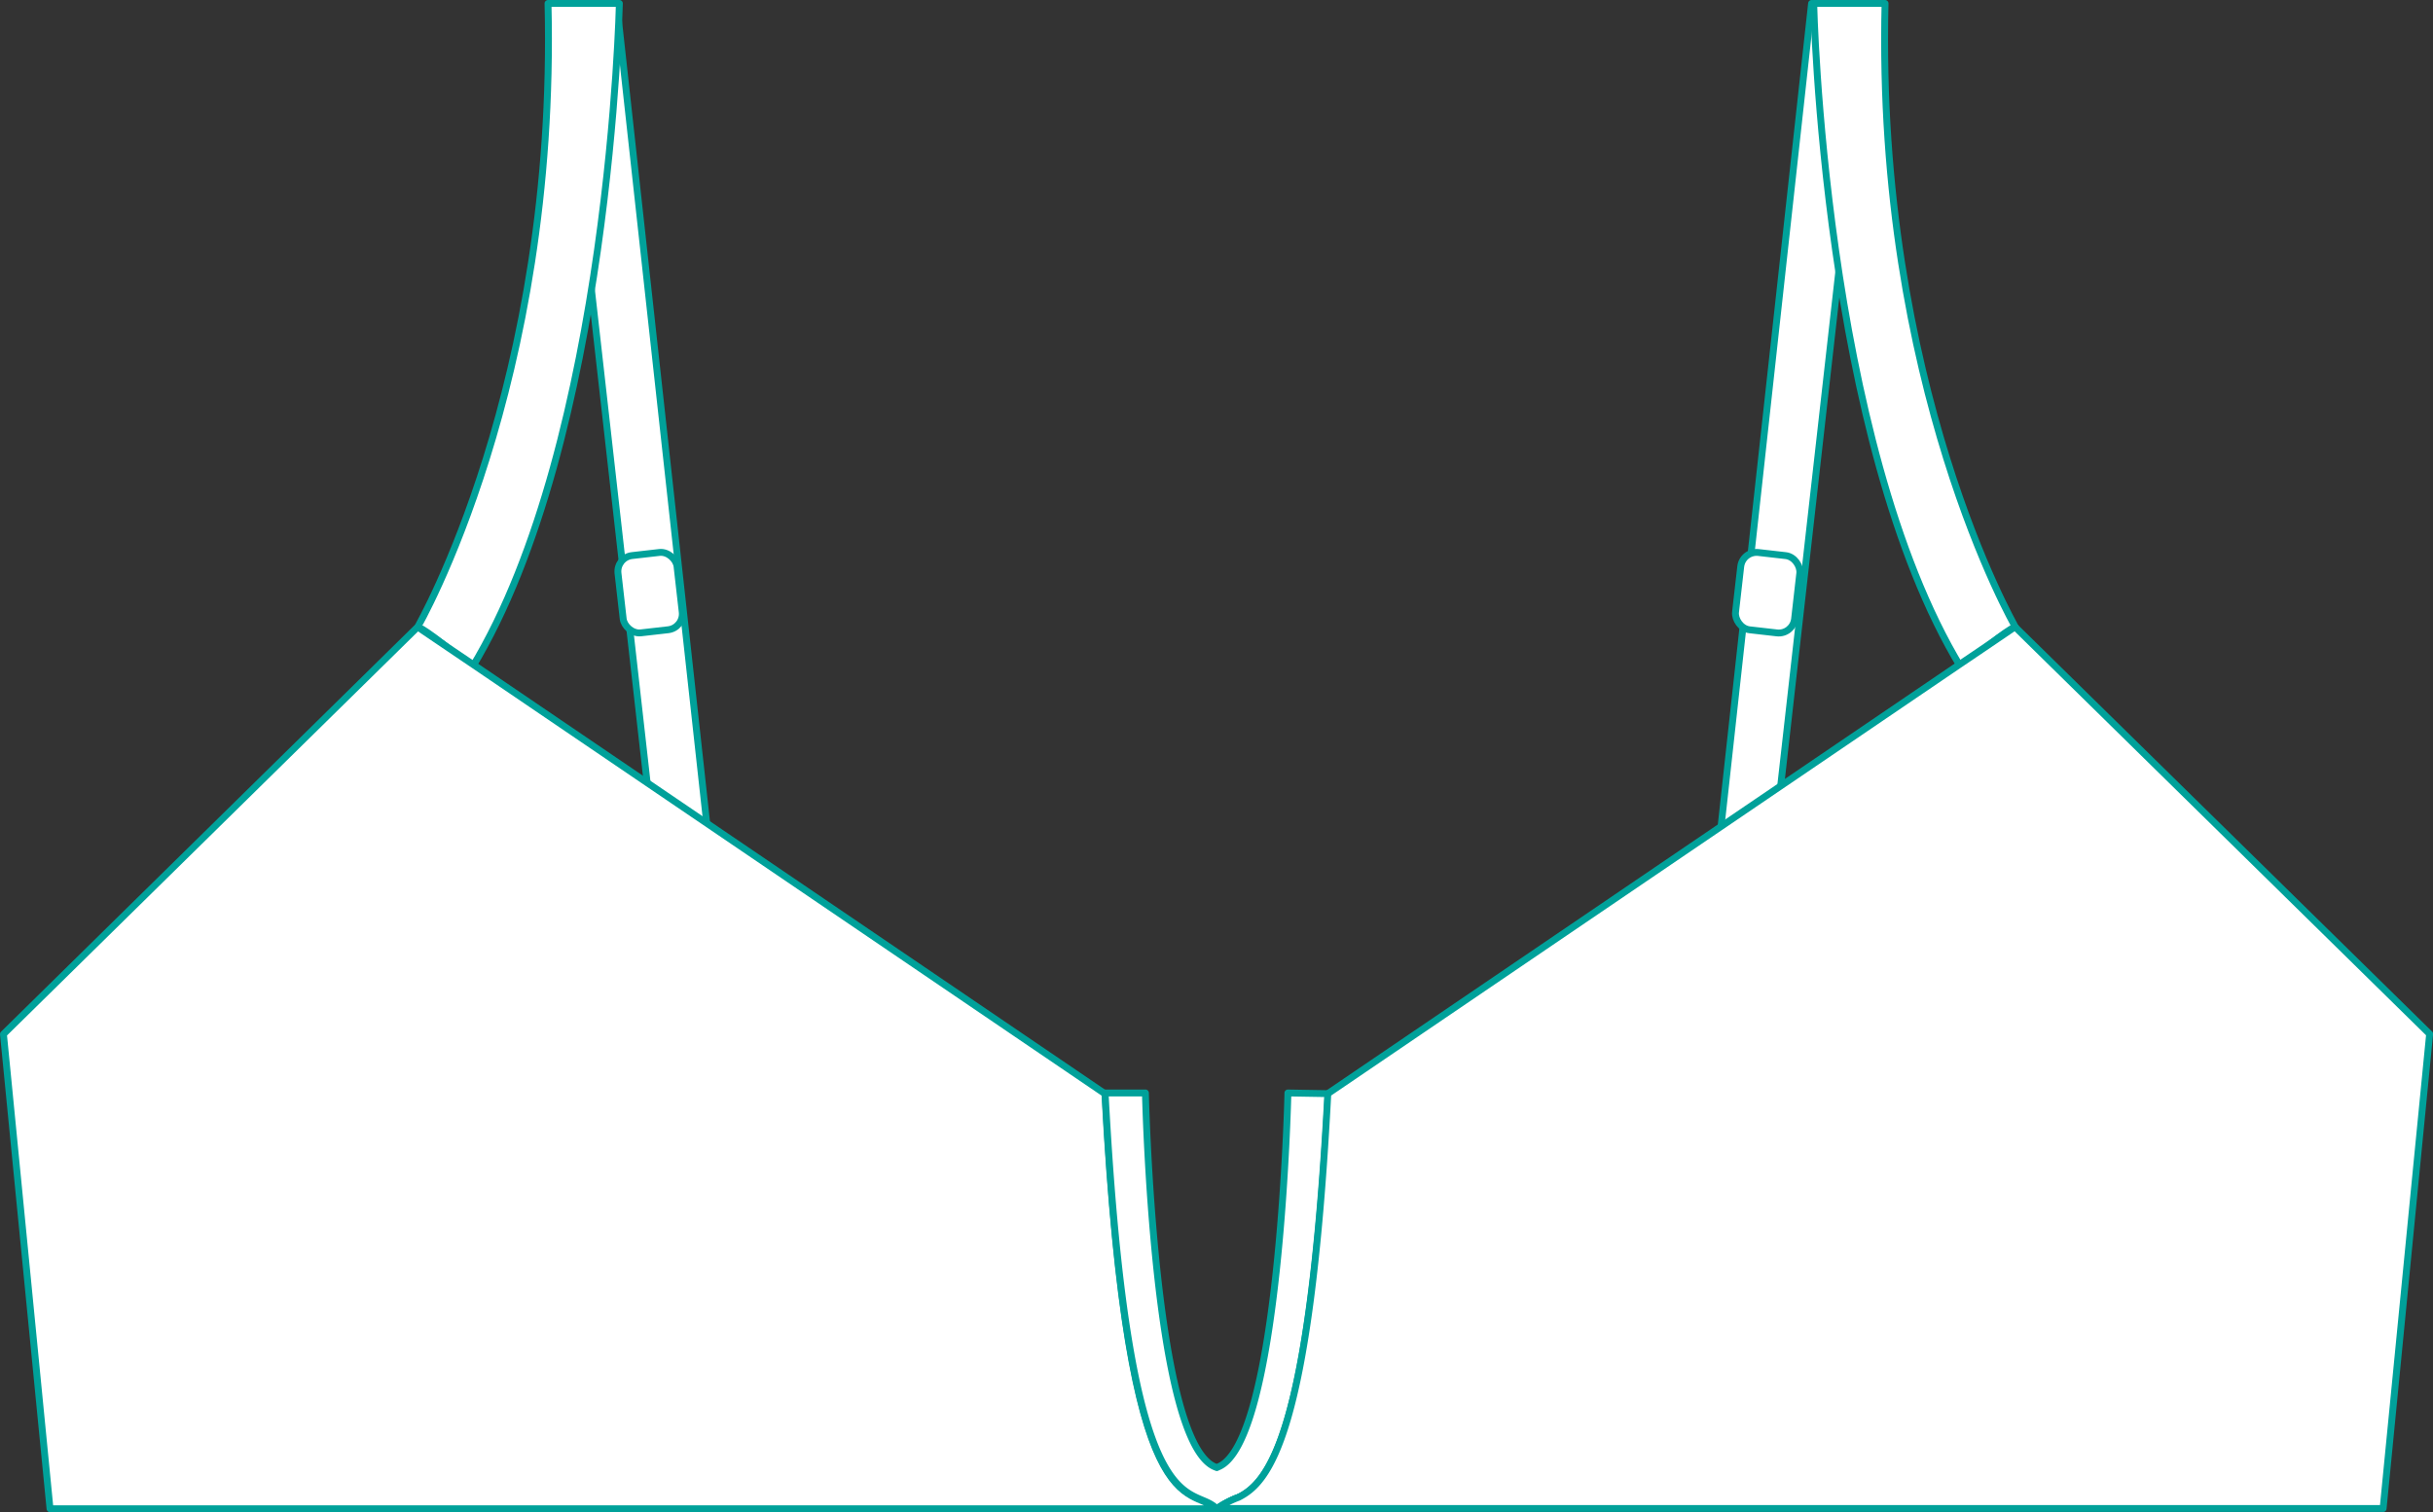
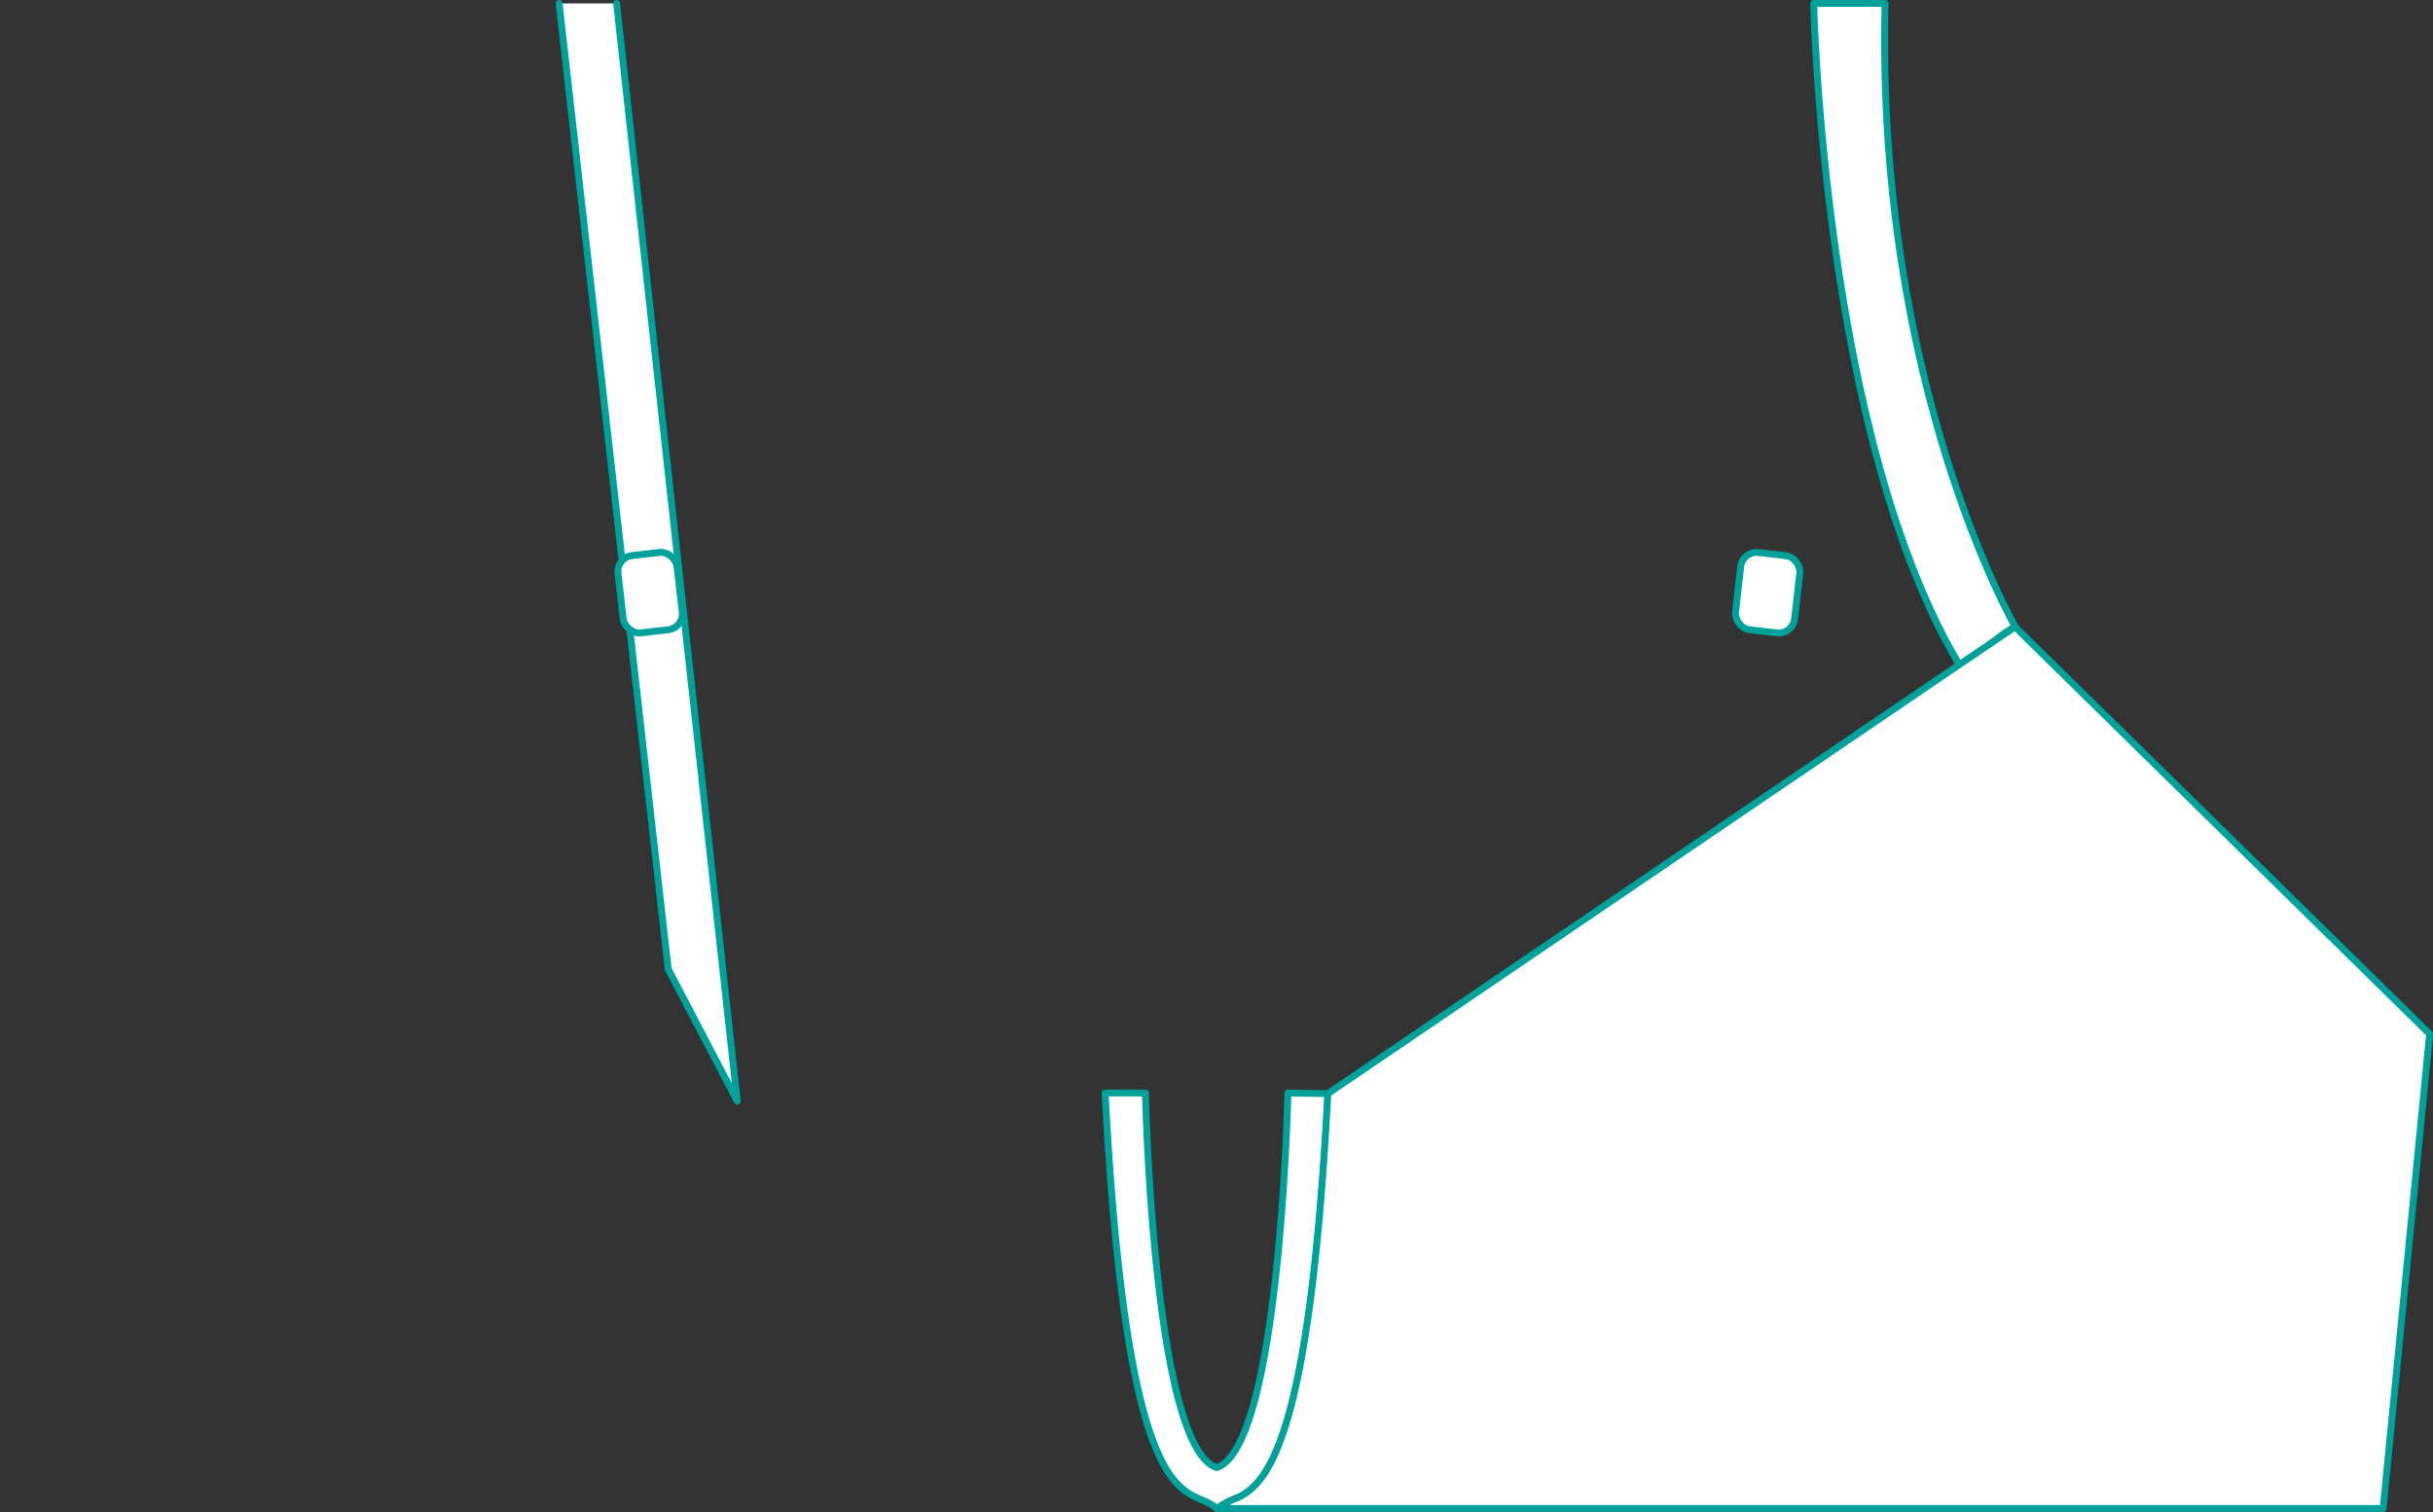
<svg xmlns="http://www.w3.org/2000/svg" id="Layer_1" data-name="Layer 1" viewBox="0 0 353.66 219.87">
  <rect x="0" y="0" width="353.66" height="219.87" fill="#333333" stroke="none" />
  <defs>
    <style>.cls-1{fill:#fff;stroke:#00a19a;stroke-linecap:round;stroke-linejoin:round;}</style>
  </defs>
-   <polyline class="cls-1" points="263.33 0.5 245.78 160.1 255.83 140.9 271.69 0.5" />
  <polyline class="cls-1" points="89.63 0.5 107.17 160.1 97.13 140.9 81.27 0.5" />
-   <path class="cls-1" d="M92.49,15.57h10.37s-1.35,63.53-21.42,96.57c-6.77-5.72-7.89-5.93-7.89-5.93S93.84,71.16,92.49,15.57Z" transform="translate(-12.83 -15.07)" />
-   <path class="cls-1" d="M189.57,234.43H20.1l-6.77-69,60.21-59.2,3.69,2.5h0l4.44,3,91.77,62.36C176.83,238.24,185.85,230.84,189.57,234.43Z" transform="translate(-12.83 -15.07)" />
  <path class="cls-1" d="M205.89,174.08c-2.64,50-8.72,56.55-13,58.7a13.92,13.92,0,0,0-3,1.55l-.08,0-.07,0-.15,0c-3.72-3.59-12.74,3.81-16.12-60.35h5.86s1.12,51.25,10.26,54.42l.12.05.07-.05c9.14-3.17,10.26-54.42,10.26-54.42Z" transform="translate(-12.83 -15.07)" />
  <path class="cls-1" d="M192.86,232.78a9.85,9.85,0,0,1-3,1.55A13.92,13.92,0,0,1,192.86,232.78Z" transform="translate(-12.83 -15.07)" />
  <path class="cls-1" d="M286.84,15.57H276.47s1.35,63.53,21.42,96.57c6.77-5.72,7.89-5.93,7.89-5.93S285.49,71.16,286.84,15.57Z" transform="translate(-12.83 -15.07)" />
  <path class="cls-1" d="M366,165.4l-6.76,69H189.76l0-.07.08,0a13.92,13.92,0,0,1,3-1.55c4.31-2.15,10.39-8.65,13-58.7l91.76-62.36,4.44-3,3.69-2.51Z" transform="translate(-12.83 -15.07)" />
  <path class="cls-1" d="M189.87,234.33l-.11.1,0,0,.07,0Z" transform="translate(-12.83 -15.07)" />
  <rect class="cls-1" x="265.47" y="95.57" width="8.64" height="11.31" rx="2.32" transform="translate(0.35 -44.94) rotate(6.5)" />
  <rect class="cls-1" x="103.03" y="95.57" width="8.64" height="11.31" rx="2.32" transform="translate(212.62 174.59) rotate(173.5)" />
</svg>